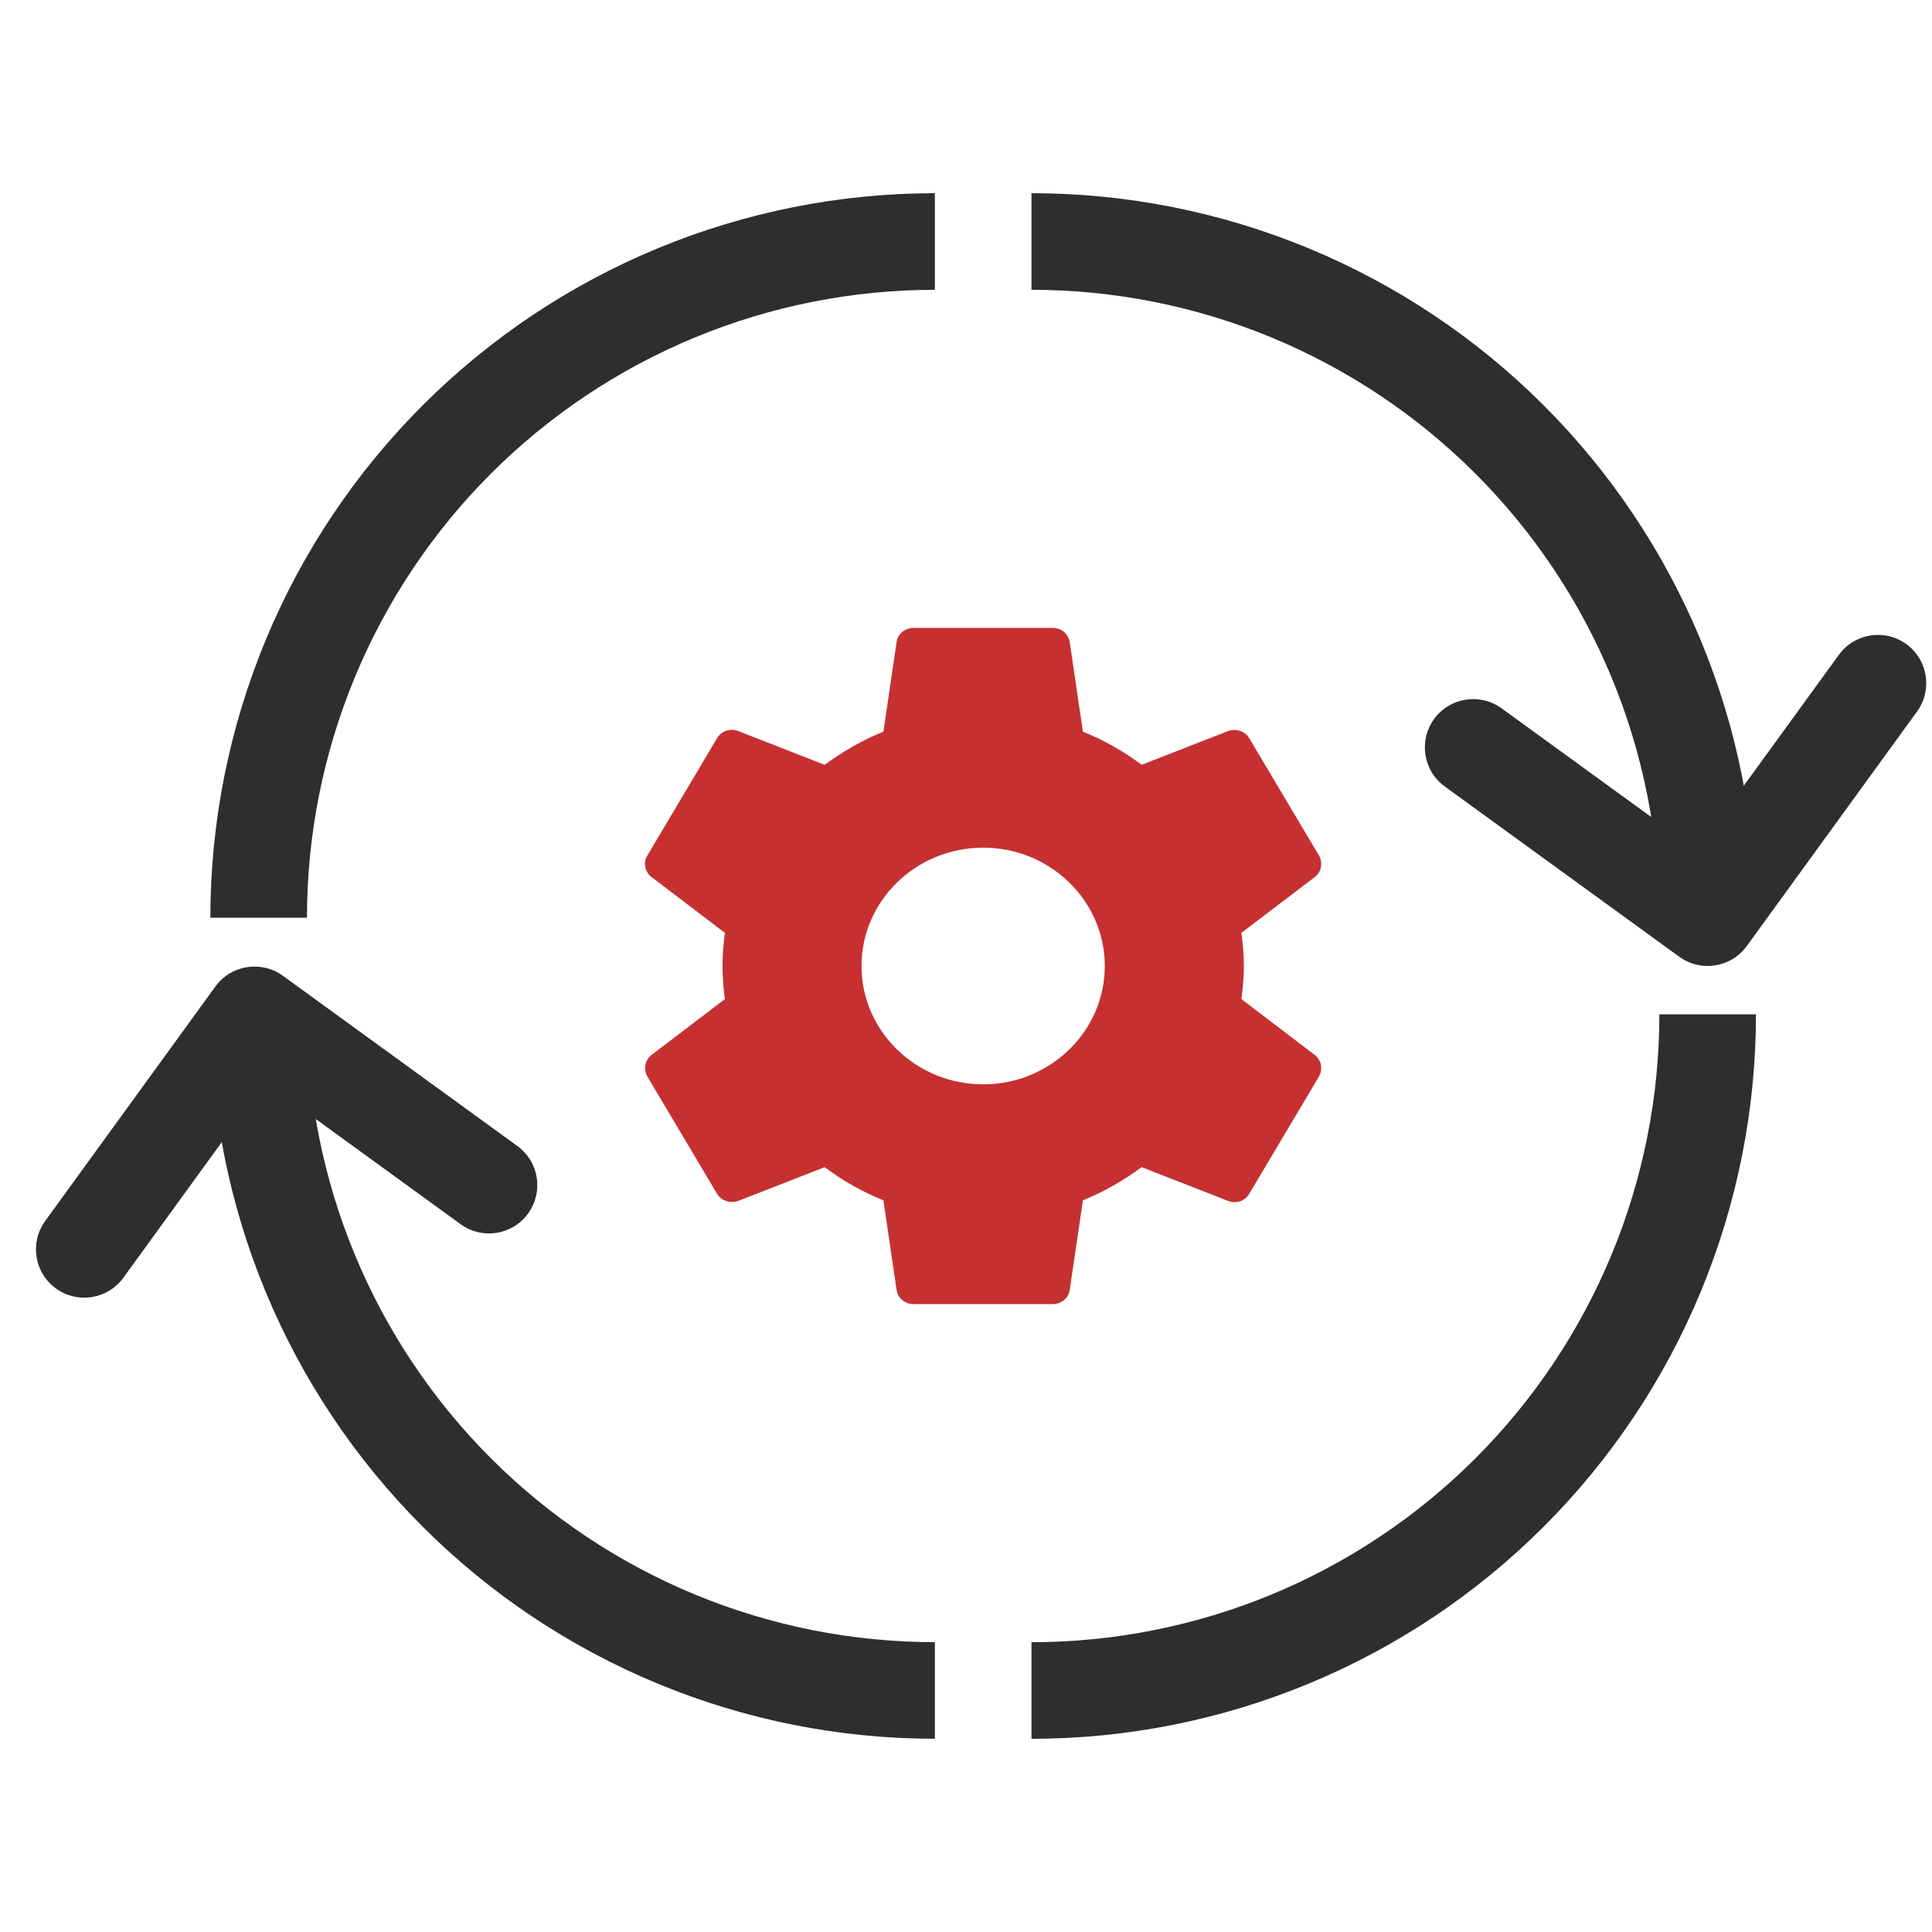
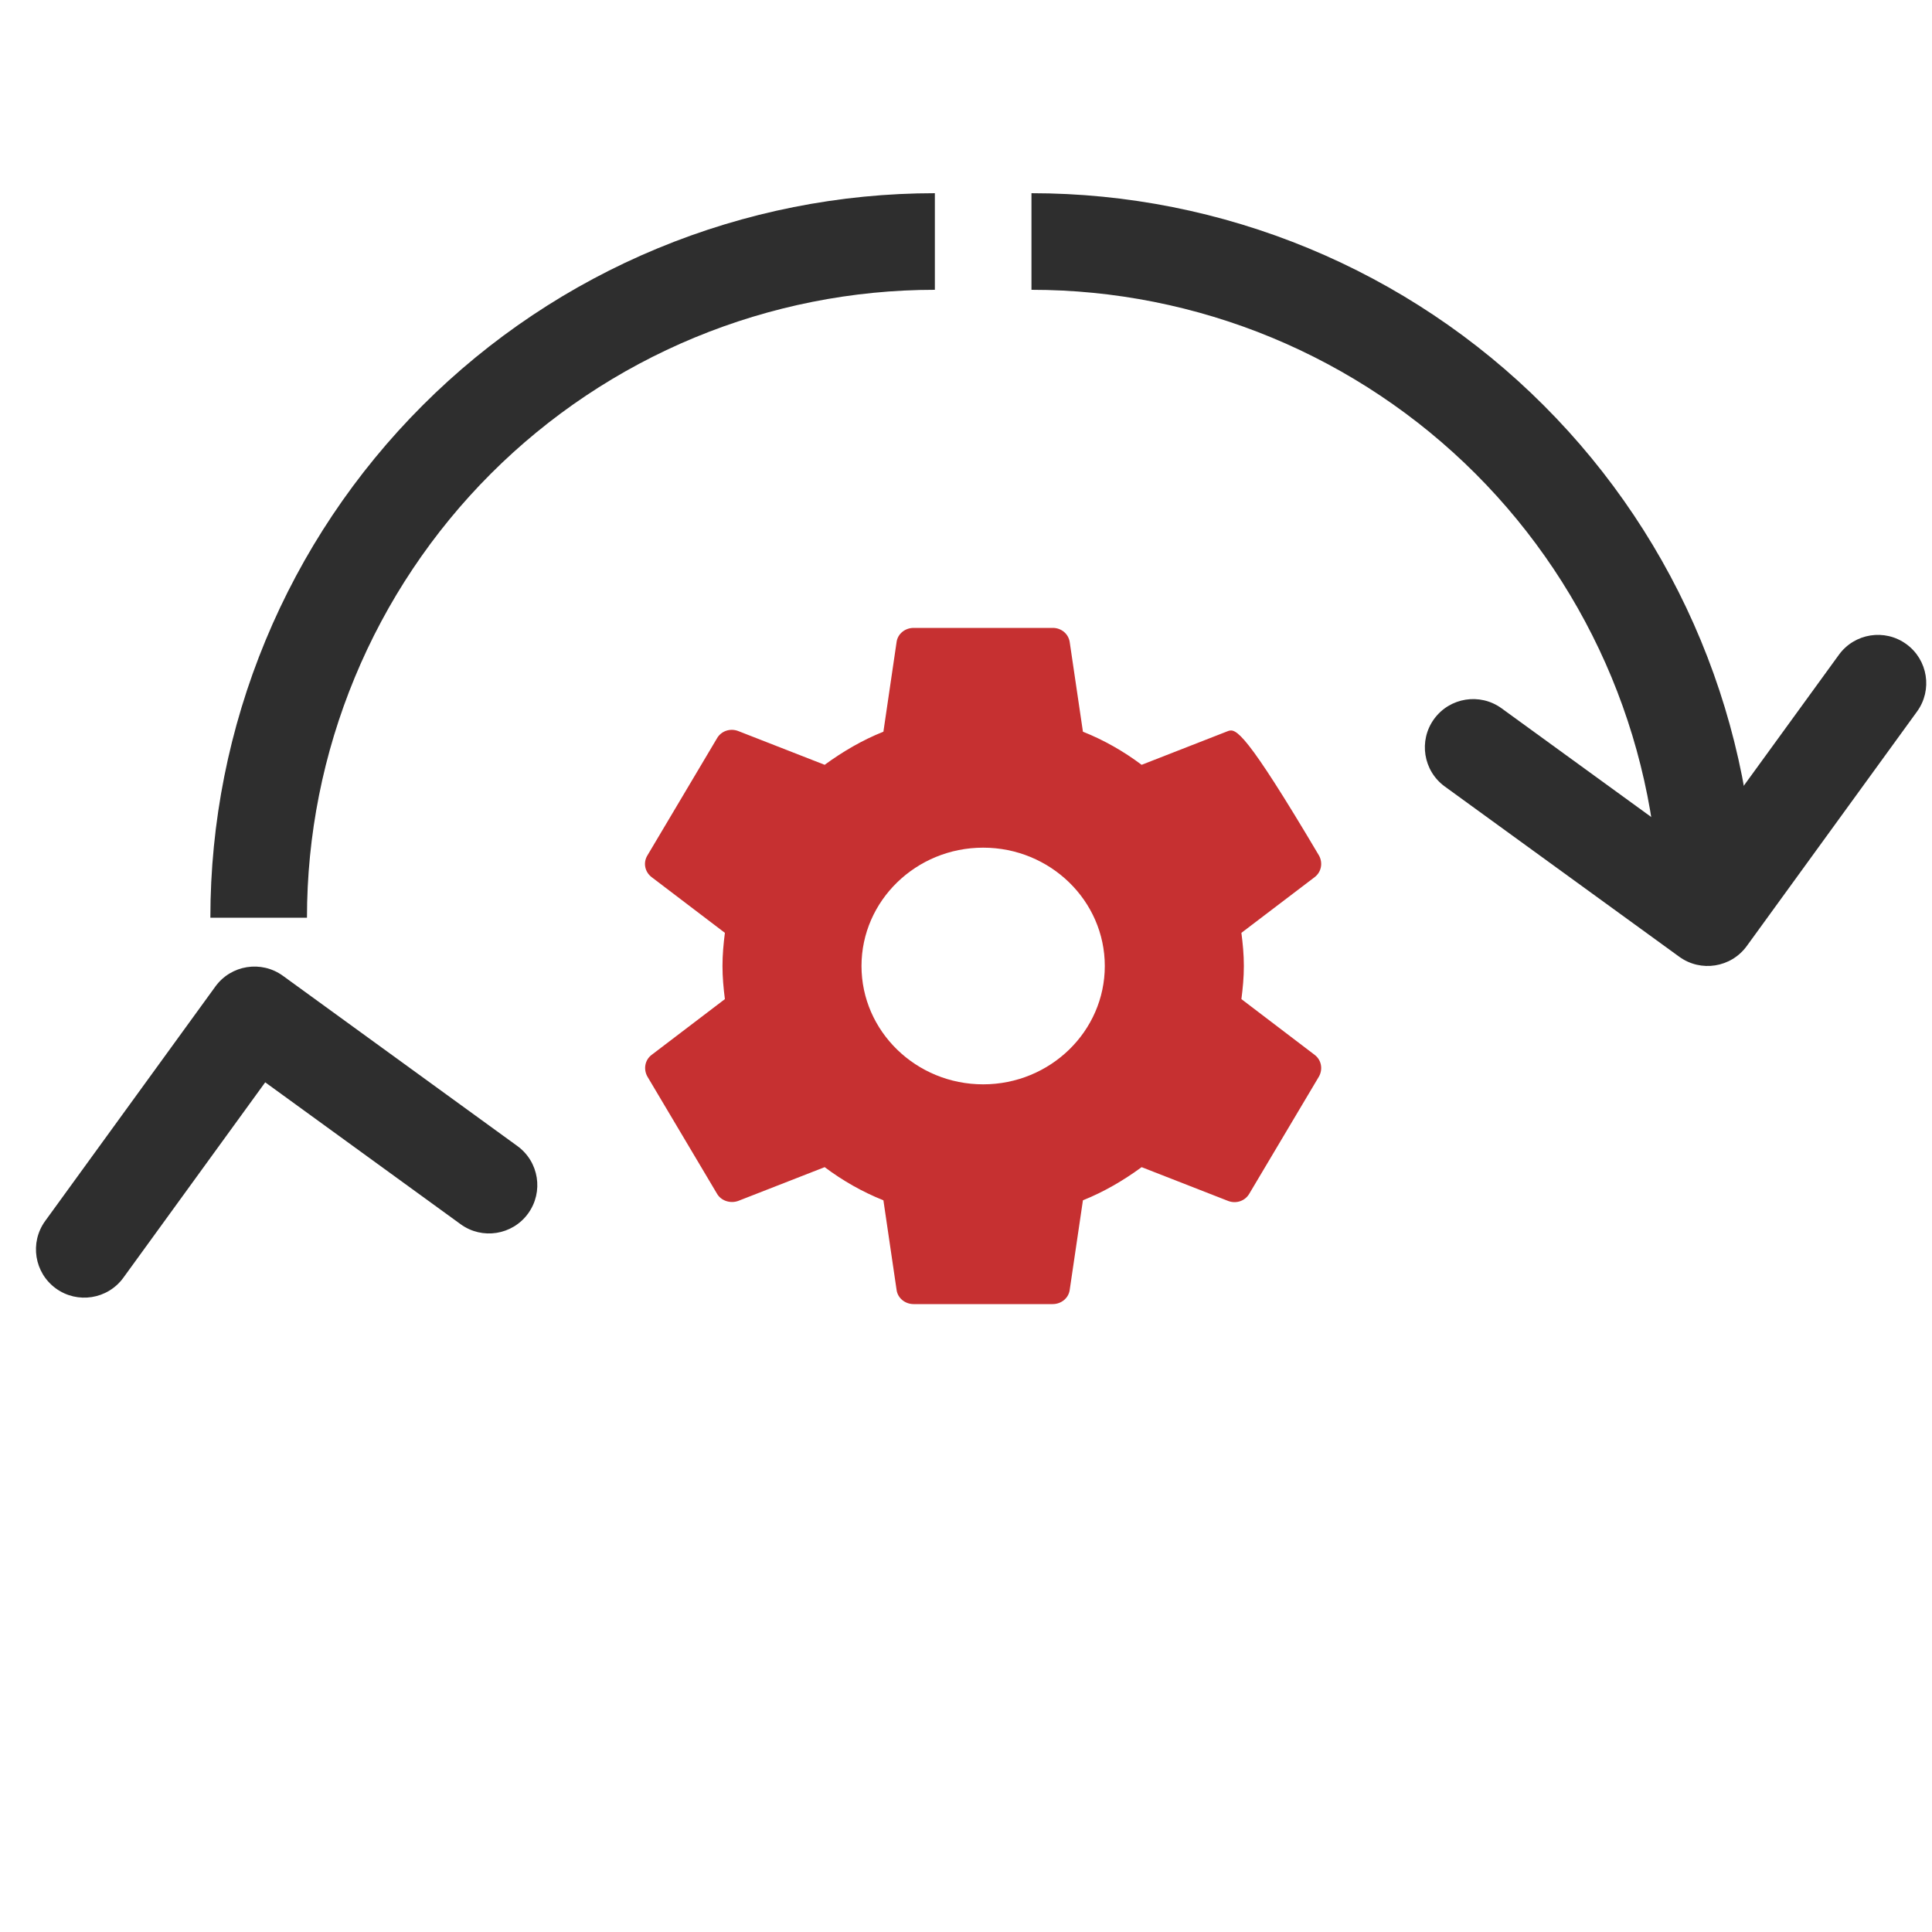
<svg xmlns="http://www.w3.org/2000/svg" width="44" height="44" viewBox="0 0 44 44" fill="none">
-   <path fill-rule="evenodd" clip-rule="evenodd" d="M36.703 28.573C37.421 26.837 37.791 24.978 37.791 23.1H39.991C39.991 25.267 39.564 27.413 38.735 29.414C37.906 31.416 36.69 33.235 35.158 34.767C33.626 36.3 31.807 37.515 29.805 38.344C27.803 39.173 25.658 39.6 23.491 39.6V37.4C25.369 37.4 27.228 37.03 28.963 36.312C30.698 35.593 32.275 34.54 33.603 33.212C34.931 31.884 35.984 30.307 36.703 28.573Z" fill="#2E2E2E" />
  <path fill-rule="evenodd" clip-rule="evenodd" d="M15.819 7.688C17.554 6.97 19.413 6.6 21.291 6.6L21.291 4.4C19.124 4.4 16.979 4.827 14.977 5.656C12.975 6.485 11.156 7.7 9.624 9.233C8.092 10.765 6.876 12.584 6.047 14.586C5.218 16.587 4.791 18.733 4.791 20.9L6.991 20.9C6.991 19.022 7.361 17.163 8.08 15.428C8.798 13.693 9.852 12.116 11.179 10.788C12.507 9.46 14.084 8.407 15.819 7.688Z" fill="#2E2E2E" />
-   <path fill-rule="evenodd" clip-rule="evenodd" d="M8.08 28.572C7.361 26.837 6.991 24.977 6.991 23.099H4.791C4.791 25.266 5.218 27.412 6.047 29.414C6.876 31.416 8.092 33.234 9.624 34.767C11.156 36.299 12.975 37.514 14.977 38.343C16.979 39.173 19.124 39.599 21.291 39.599V37.399C19.413 37.399 17.554 37.03 15.819 36.311C14.084 35.592 12.507 34.539 11.18 33.211C9.852 31.883 8.798 30.307 8.08 28.572Z" fill="#2E2E2E" />
  <path fill-rule="evenodd" clip-rule="evenodd" d="M1.272 29.343C0.781 28.986 0.672 28.299 1.029 27.807L4.906 22.466C5.263 21.975 5.951 21.866 6.443 22.223L11.784 26.101C12.275 26.458 12.384 27.145 12.027 27.637C11.67 28.129 10.982 28.238 10.491 27.881L6.04 24.649L2.809 29.1C2.452 29.591 1.764 29.7 1.272 29.343Z" fill="#2E2E2E" />
  <path fill-rule="evenodd" clip-rule="evenodd" d="M28.963 7.688C27.228 6.97 25.369 6.6 23.491 6.6L23.491 4.4C25.658 4.4 27.803 4.827 29.805 5.656C31.807 6.485 33.626 7.7 35.158 9.233C36.69 10.765 37.906 12.584 38.735 14.586C39.564 16.587 39.991 18.733 39.991 20.9H37.791C37.791 19.022 37.421 17.163 36.703 15.428C35.984 13.693 34.931 12.116 33.603 10.788C32.275 9.46 30.698 8.407 28.963 7.688Z" fill="#2E2E2E" />
  <path fill-rule="evenodd" clip-rule="evenodd" d="M43.415 14.669C43.907 15.026 44.016 15.714 43.659 16.205L39.781 21.546C39.424 22.037 38.736 22.146 38.245 21.79L32.904 17.912C32.413 17.555 32.303 16.867 32.66 16.375C33.017 15.884 33.705 15.774 34.197 16.131L38.647 19.363L41.879 14.913C42.236 14.421 42.924 14.312 43.415 14.669Z" fill="#2E2E2E" />
-   <path d="M28.272 22.754C28.304 22.508 28.328 22.262 28.328 22C28.328 21.738 28.304 21.492 28.272 21.245L29.942 19.975C30.093 19.859 30.133 19.651 30.038 19.482L28.454 16.818C28.359 16.648 28.146 16.587 27.971 16.648L26 17.418C25.589 17.11 25.145 16.856 24.663 16.664L24.362 14.623C24.349 14.533 24.302 14.45 24.231 14.39C24.159 14.331 24.068 14.299 23.974 14.3H20.807C20.61 14.3 20.443 14.438 20.419 14.623L20.119 16.664C19.636 16.856 19.192 17.118 18.781 17.418L16.81 16.648C16.628 16.579 16.422 16.648 16.327 16.818L14.744 19.482C14.641 19.651 14.688 19.859 14.839 19.975L16.509 21.245C16.477 21.492 16.454 21.746 16.454 22C16.454 22.254 16.477 22.508 16.509 22.754L14.839 24.025C14.688 24.14 14.649 24.348 14.744 24.518L16.327 27.182C16.422 27.351 16.636 27.413 16.81 27.351L18.781 26.581C19.192 26.889 19.636 27.143 20.119 27.336L20.419 29.376C20.443 29.561 20.61 29.7 20.807 29.7H23.974C24.172 29.7 24.338 29.561 24.362 29.376L24.663 27.336C25.145 27.143 25.589 26.882 26 26.581L27.971 27.351C28.154 27.421 28.359 27.351 28.454 27.182L30.038 24.518C30.133 24.348 30.093 24.14 29.942 24.025L28.272 22.754ZM22.391 24.695C20.863 24.695 19.62 23.486 19.62 22C19.62 20.514 20.863 19.305 22.391 19.305C23.918 19.305 25.161 20.514 25.161 22C25.161 23.486 23.918 24.695 22.391 24.695Z" fill="#C63031" />
+   <path d="M28.272 22.754C28.304 22.508 28.328 22.262 28.328 22C28.328 21.738 28.304 21.492 28.272 21.245L29.942 19.975C30.093 19.859 30.133 19.651 30.038 19.482C28.359 16.648 28.146 16.587 27.971 16.648L26 17.418C25.589 17.11 25.145 16.856 24.663 16.664L24.362 14.623C24.349 14.533 24.302 14.45 24.231 14.39C24.159 14.331 24.068 14.299 23.974 14.3H20.807C20.61 14.3 20.443 14.438 20.419 14.623L20.119 16.664C19.636 16.856 19.192 17.118 18.781 17.418L16.81 16.648C16.628 16.579 16.422 16.648 16.327 16.818L14.744 19.482C14.641 19.651 14.688 19.859 14.839 19.975L16.509 21.245C16.477 21.492 16.454 21.746 16.454 22C16.454 22.254 16.477 22.508 16.509 22.754L14.839 24.025C14.688 24.14 14.649 24.348 14.744 24.518L16.327 27.182C16.422 27.351 16.636 27.413 16.81 27.351L18.781 26.581C19.192 26.889 19.636 27.143 20.119 27.336L20.419 29.376C20.443 29.561 20.61 29.7 20.807 29.7H23.974C24.172 29.7 24.338 29.561 24.362 29.376L24.663 27.336C25.145 27.143 25.589 26.882 26 26.581L27.971 27.351C28.154 27.421 28.359 27.351 28.454 27.182L30.038 24.518C30.133 24.348 30.093 24.14 29.942 24.025L28.272 22.754ZM22.391 24.695C20.863 24.695 19.62 23.486 19.62 22C19.62 20.514 20.863 19.305 22.391 19.305C23.918 19.305 25.161 20.514 25.161 22C25.161 23.486 23.918 24.695 22.391 24.695Z" fill="#C63031" />
</svg>